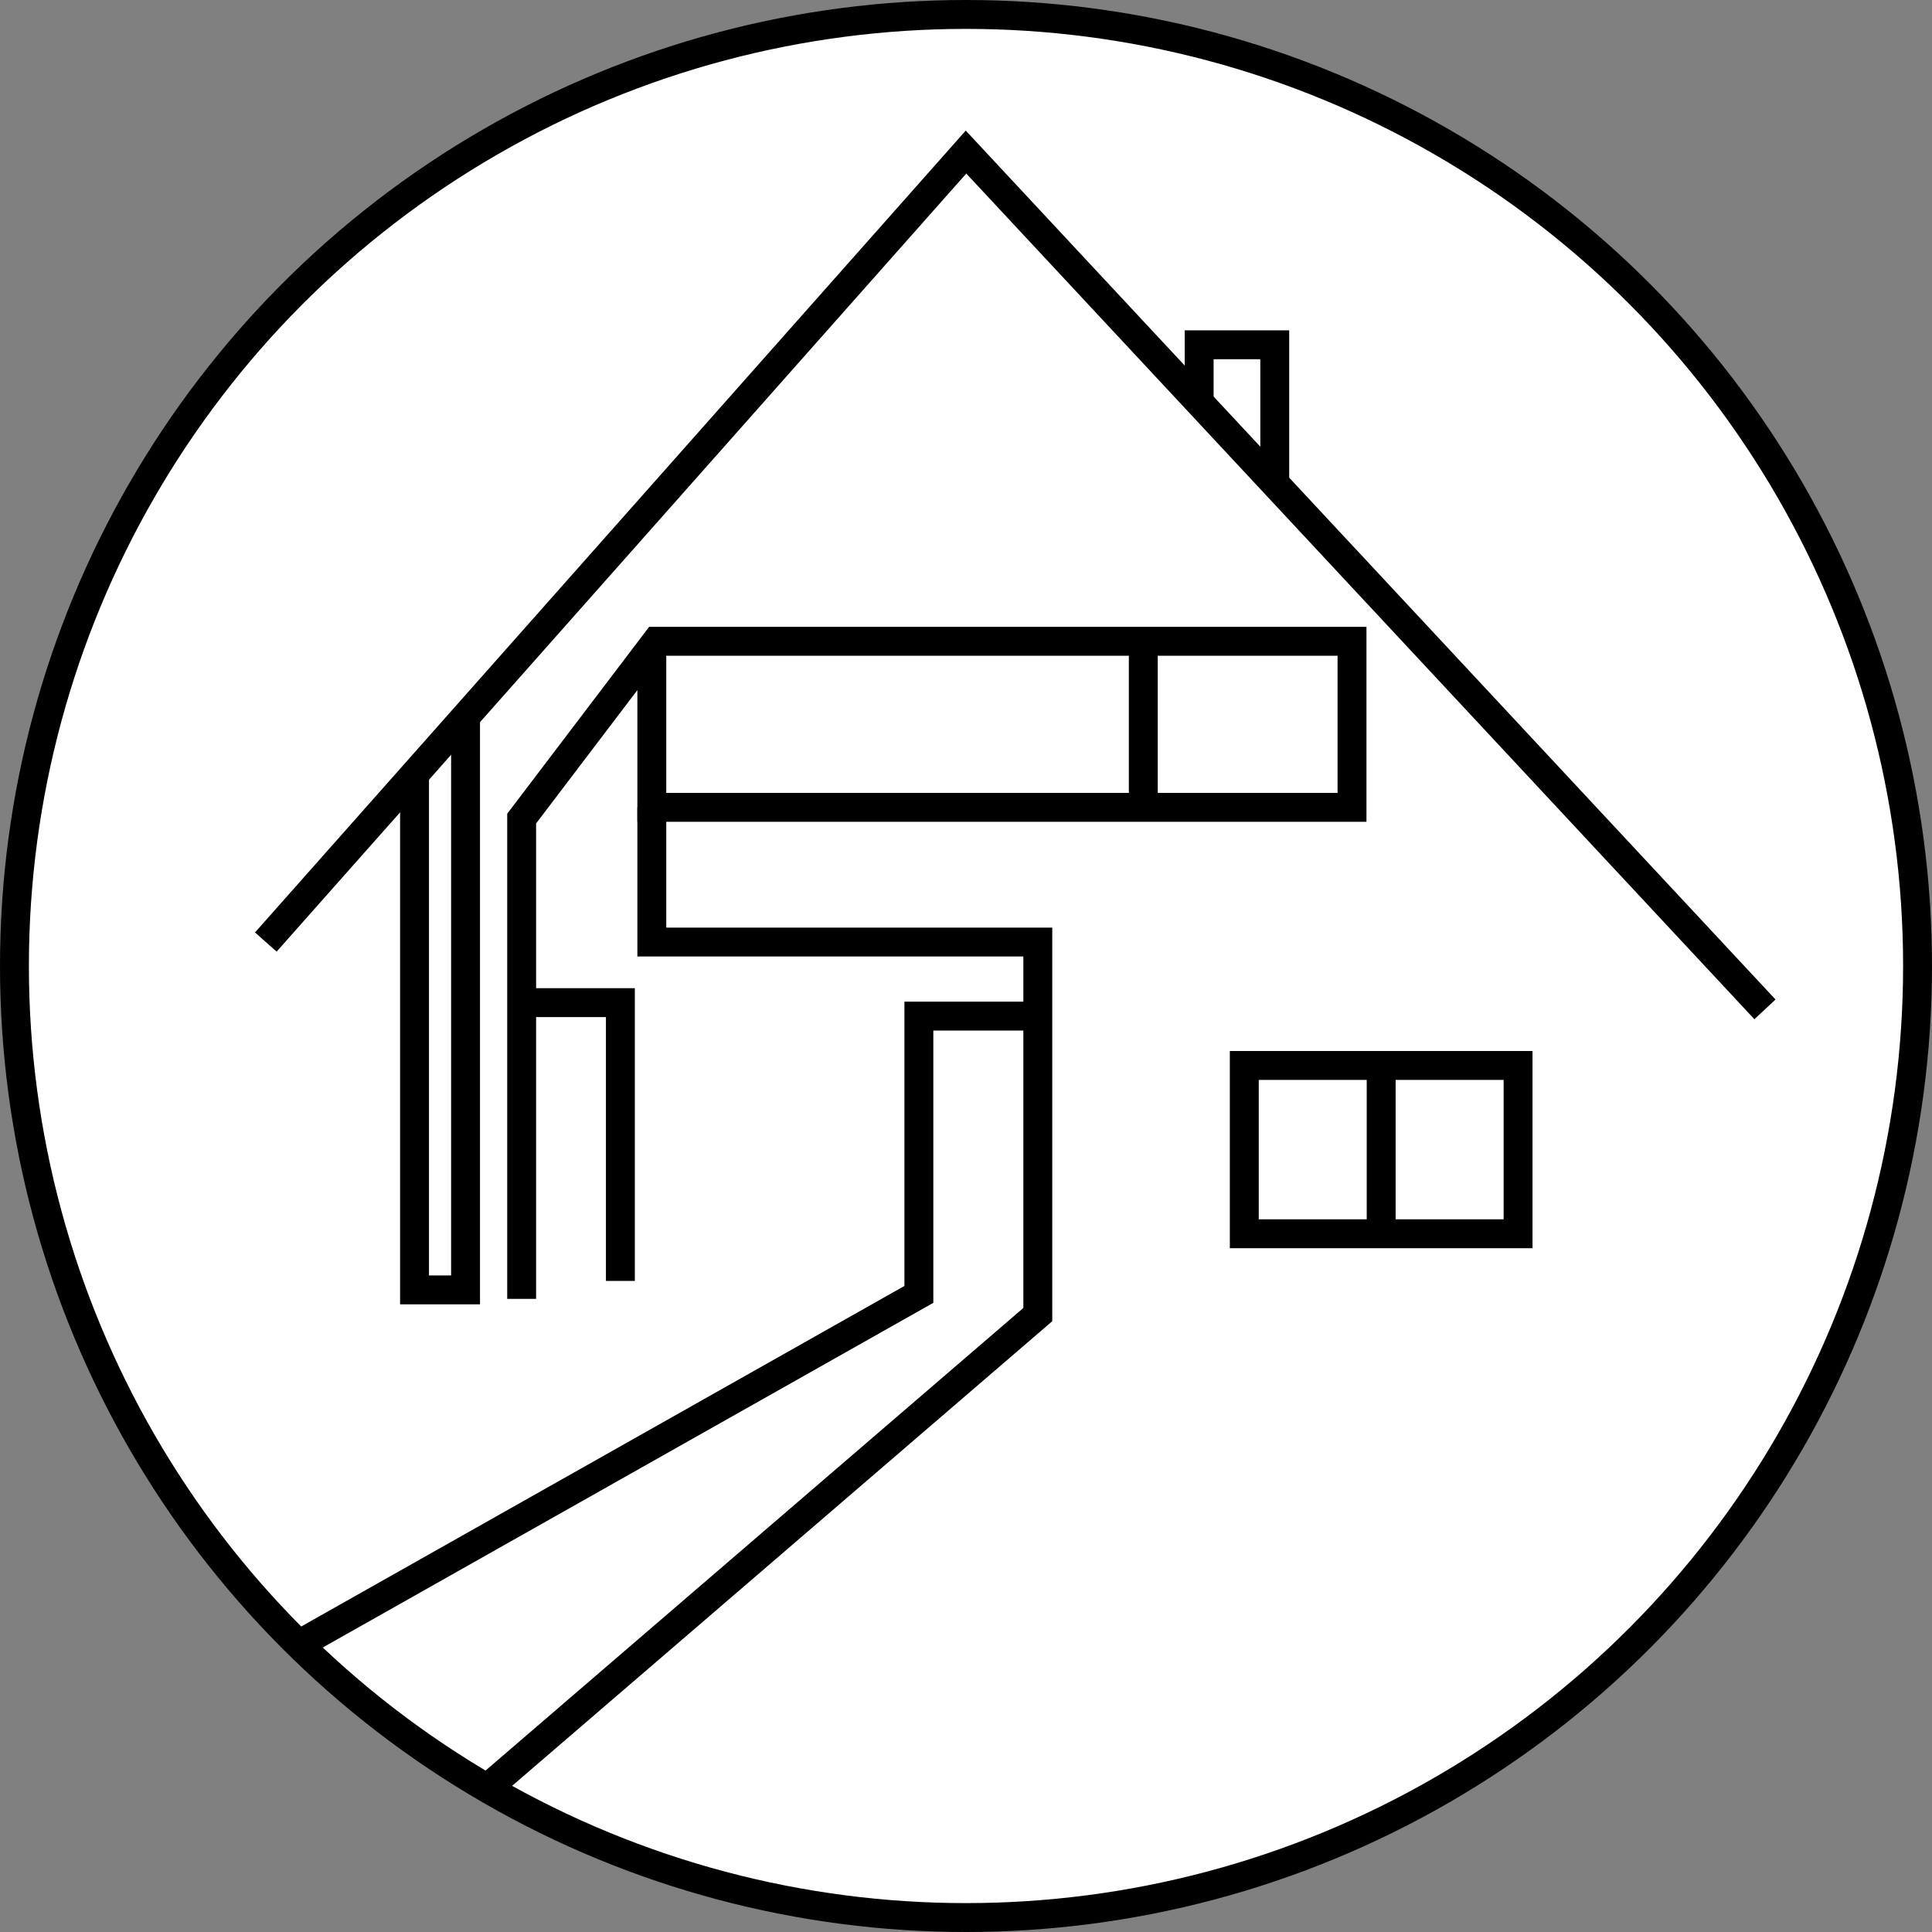
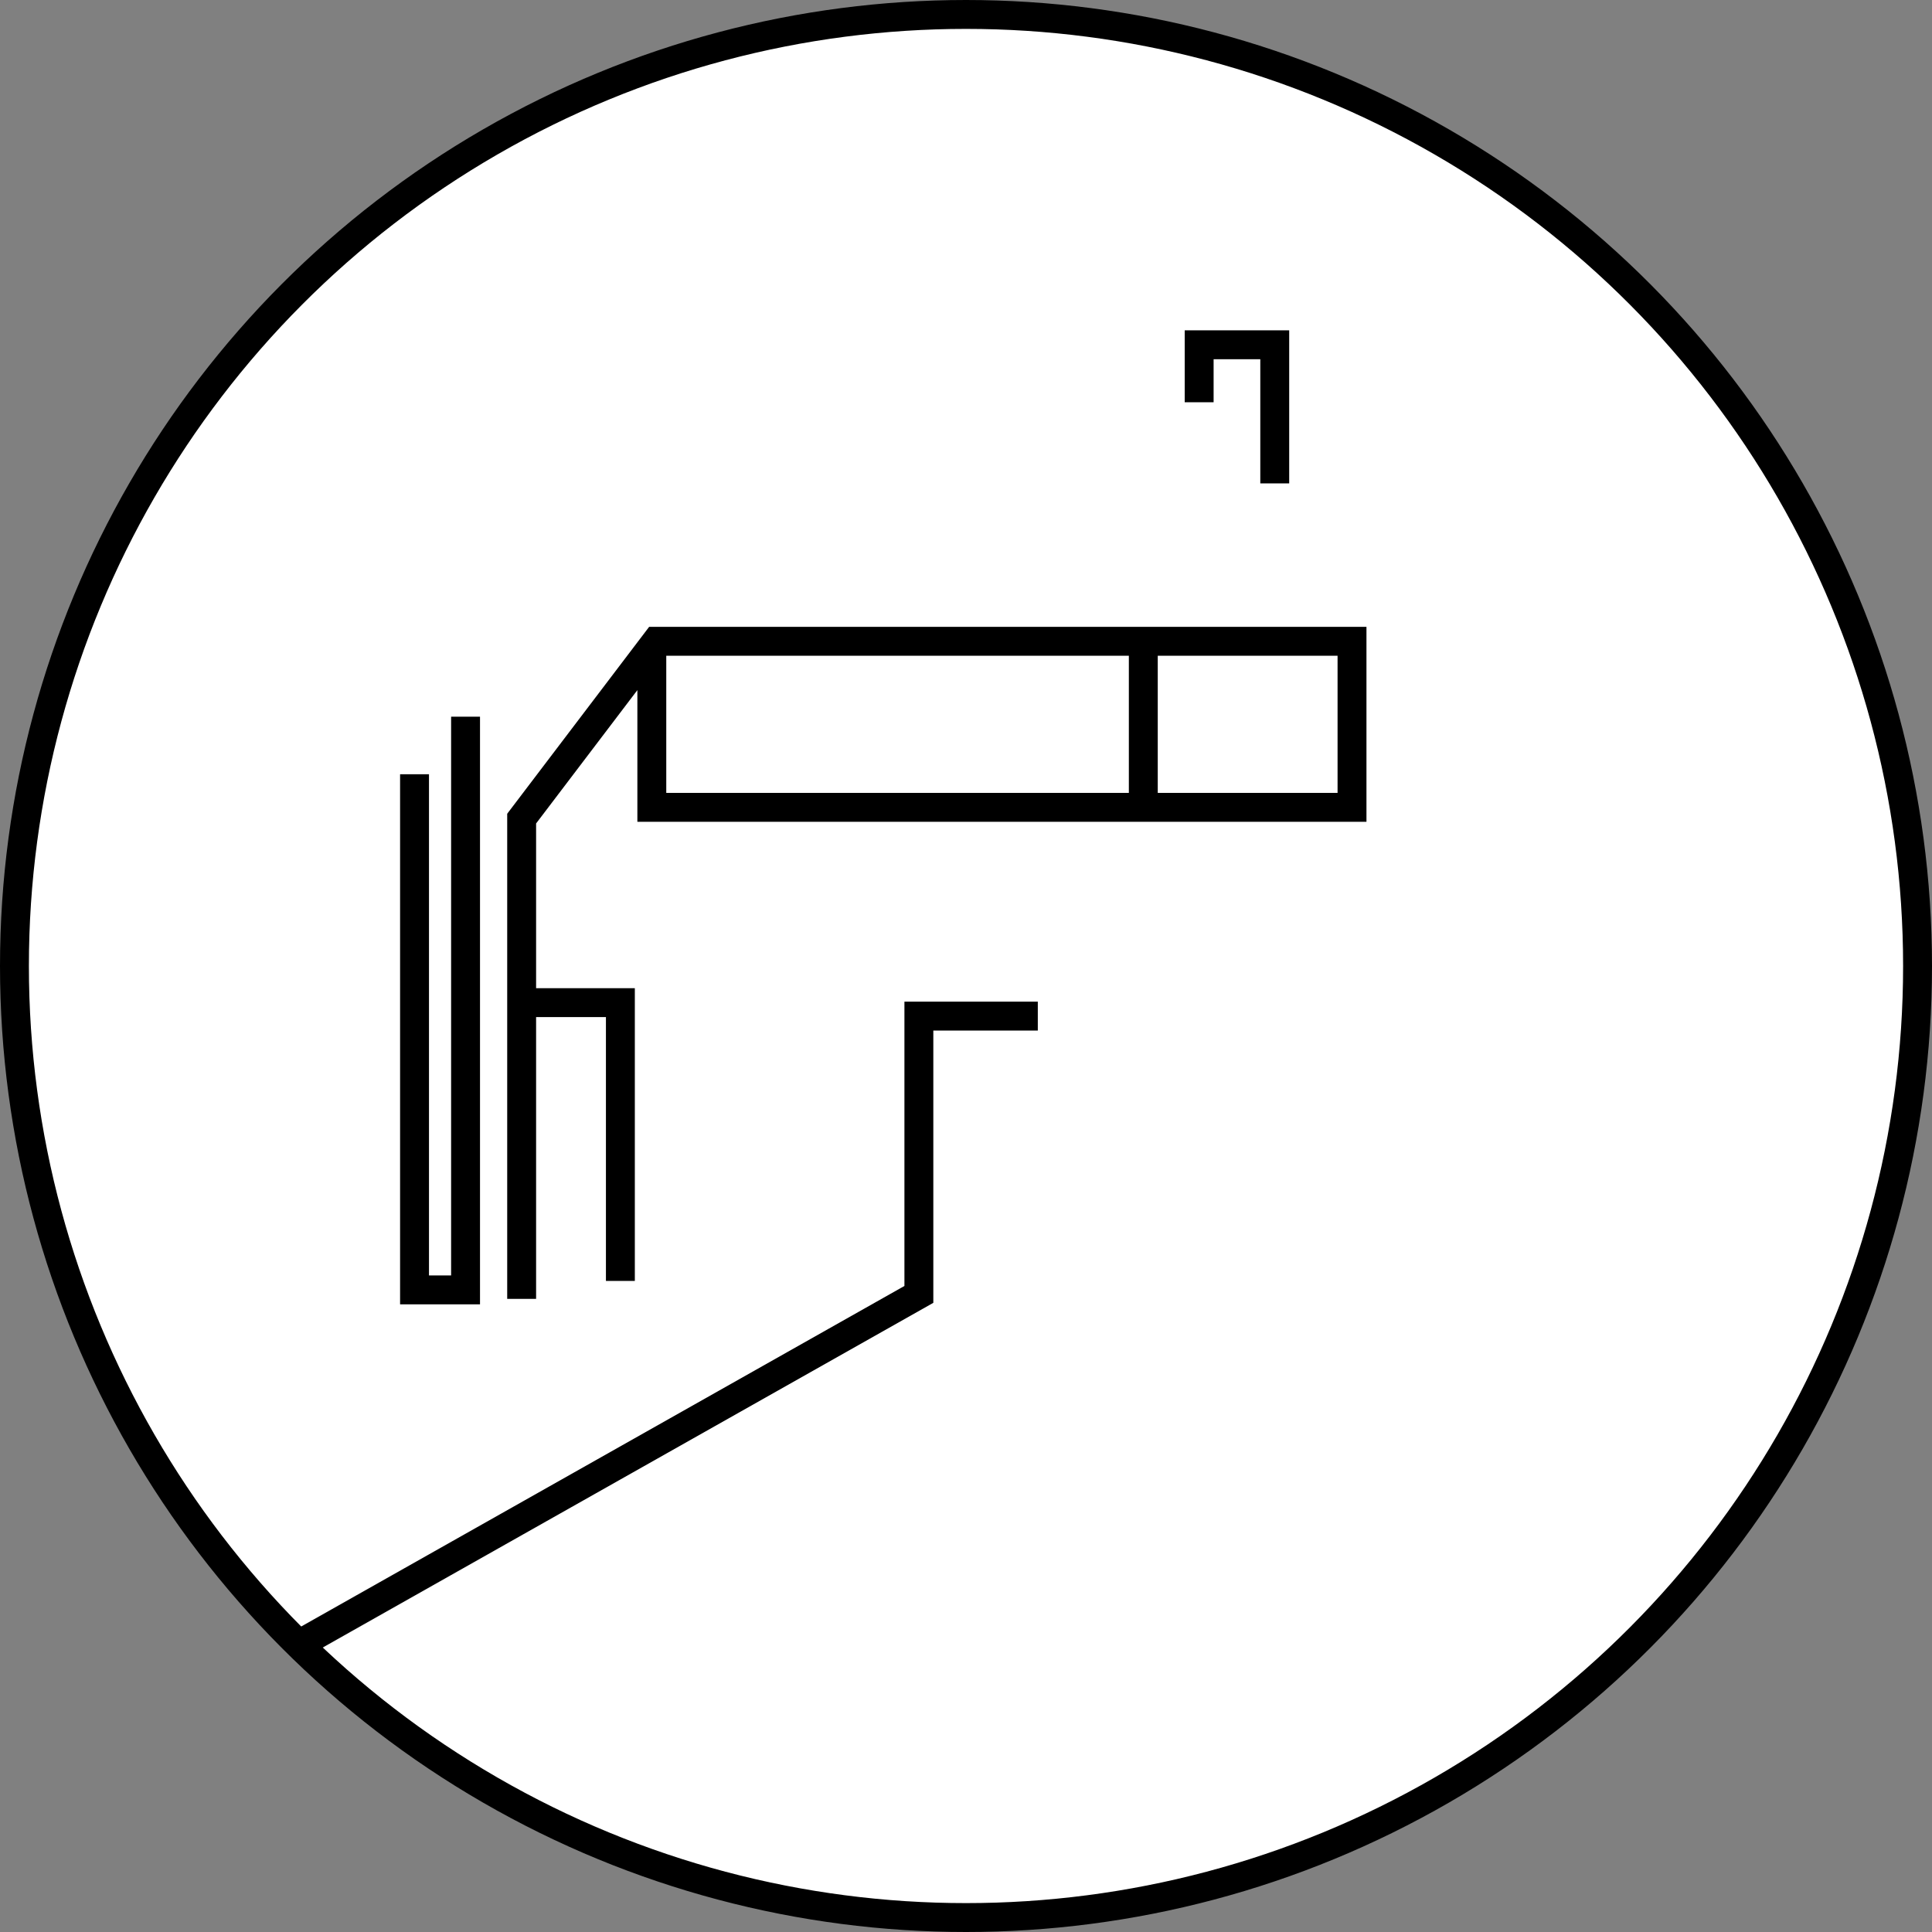
<svg xmlns="http://www.w3.org/2000/svg" width="66.862mm" height="66.862mm" viewBox="0 0 66.862 66.862" version="1.1" id="svg1" xml:space="preserve">
  <rect x="0" y="0" width="66.862" height="66.862" fill="#808080" stroke="none" />
  <defs id="defs1" />
  <g id="layer1" transform="translate(-75.148,-124.597)">
    <circle style="fill:#ffffff;fill-opacity:1;stroke:#000000;stroke-width:1;stroke-opacity:1;-inkscape-stroke:none" id="path13" cx="108.579" cy="158.028" r="32.931" />
-     <path style="fill:none;stroke:#000000;stroke-width:1;stroke-opacity:1;-inkscape-stroke:none" d="m 84.347,157.199 24.232,-27.339 27.65,29.669" id="path1" />
    <path style="fill:none;stroke:#000000;stroke-width:1;stroke-opacity:1;-inkscape-stroke:none" d="m 119.264,141.326 v -4.797 h -2.616 v 1.989" id="path2" />
    <path style="fill:none;stroke:#000000;stroke-width:1;stroke-opacity:1;-inkscape-stroke:none" d="m 89.494,151.392 v 17.845 h 1.766 v -19.837" id="path3" />
    <path style="fill:none;stroke:#000000;stroke-width:1;stroke-opacity:1;-inkscape-stroke:none" d="m 93.201,169.548 v -16.621 l 4.66,-6.136 h 24.077 v 5.747 H 97.706 v -5.543" id="path4" />
    <path style="fill:none;stroke:#000000;stroke-width:1;stroke-opacity:1;-inkscape-stroke:none" d="m 114.715,146.791 v 5.747" id="path5" />
    <path style="fill:none;stroke:#000000;stroke-width:1;stroke-opacity:1;-inkscape-stroke:none" d="m 111.064,159.762 h -4.116 v 9.631 l -21.46,12.115" id="path7" />
    <path style="fill:none;stroke:#000000;stroke-width:1;stroke-opacity:1;-inkscape-stroke:none" d="m 93.201,159.296 h 3.417 v 9.631" id="path8" />
-     <path style="fill:none;stroke:#000000;stroke-width:1;stroke-opacity:1;-inkscape-stroke:none" d="m 118.21,161.47 h 9.475 v 5.825 h -9.475 z" id="path9" />
-     <path style="fill:none;stroke:#000000;stroke-width:1;stroke-opacity:1;-inkscape-stroke:none" d="m 122.947,161.47 v 5.825" id="path10" />
-     <path style="fill:none;stroke:#000000;stroke-width:1;stroke-opacity:1;-inkscape-stroke:none" d="M 92.006,186.485 111.064,170.092 V 157.199 H 97.706 v -4.66" id="path11" />
  </g>
</svg>